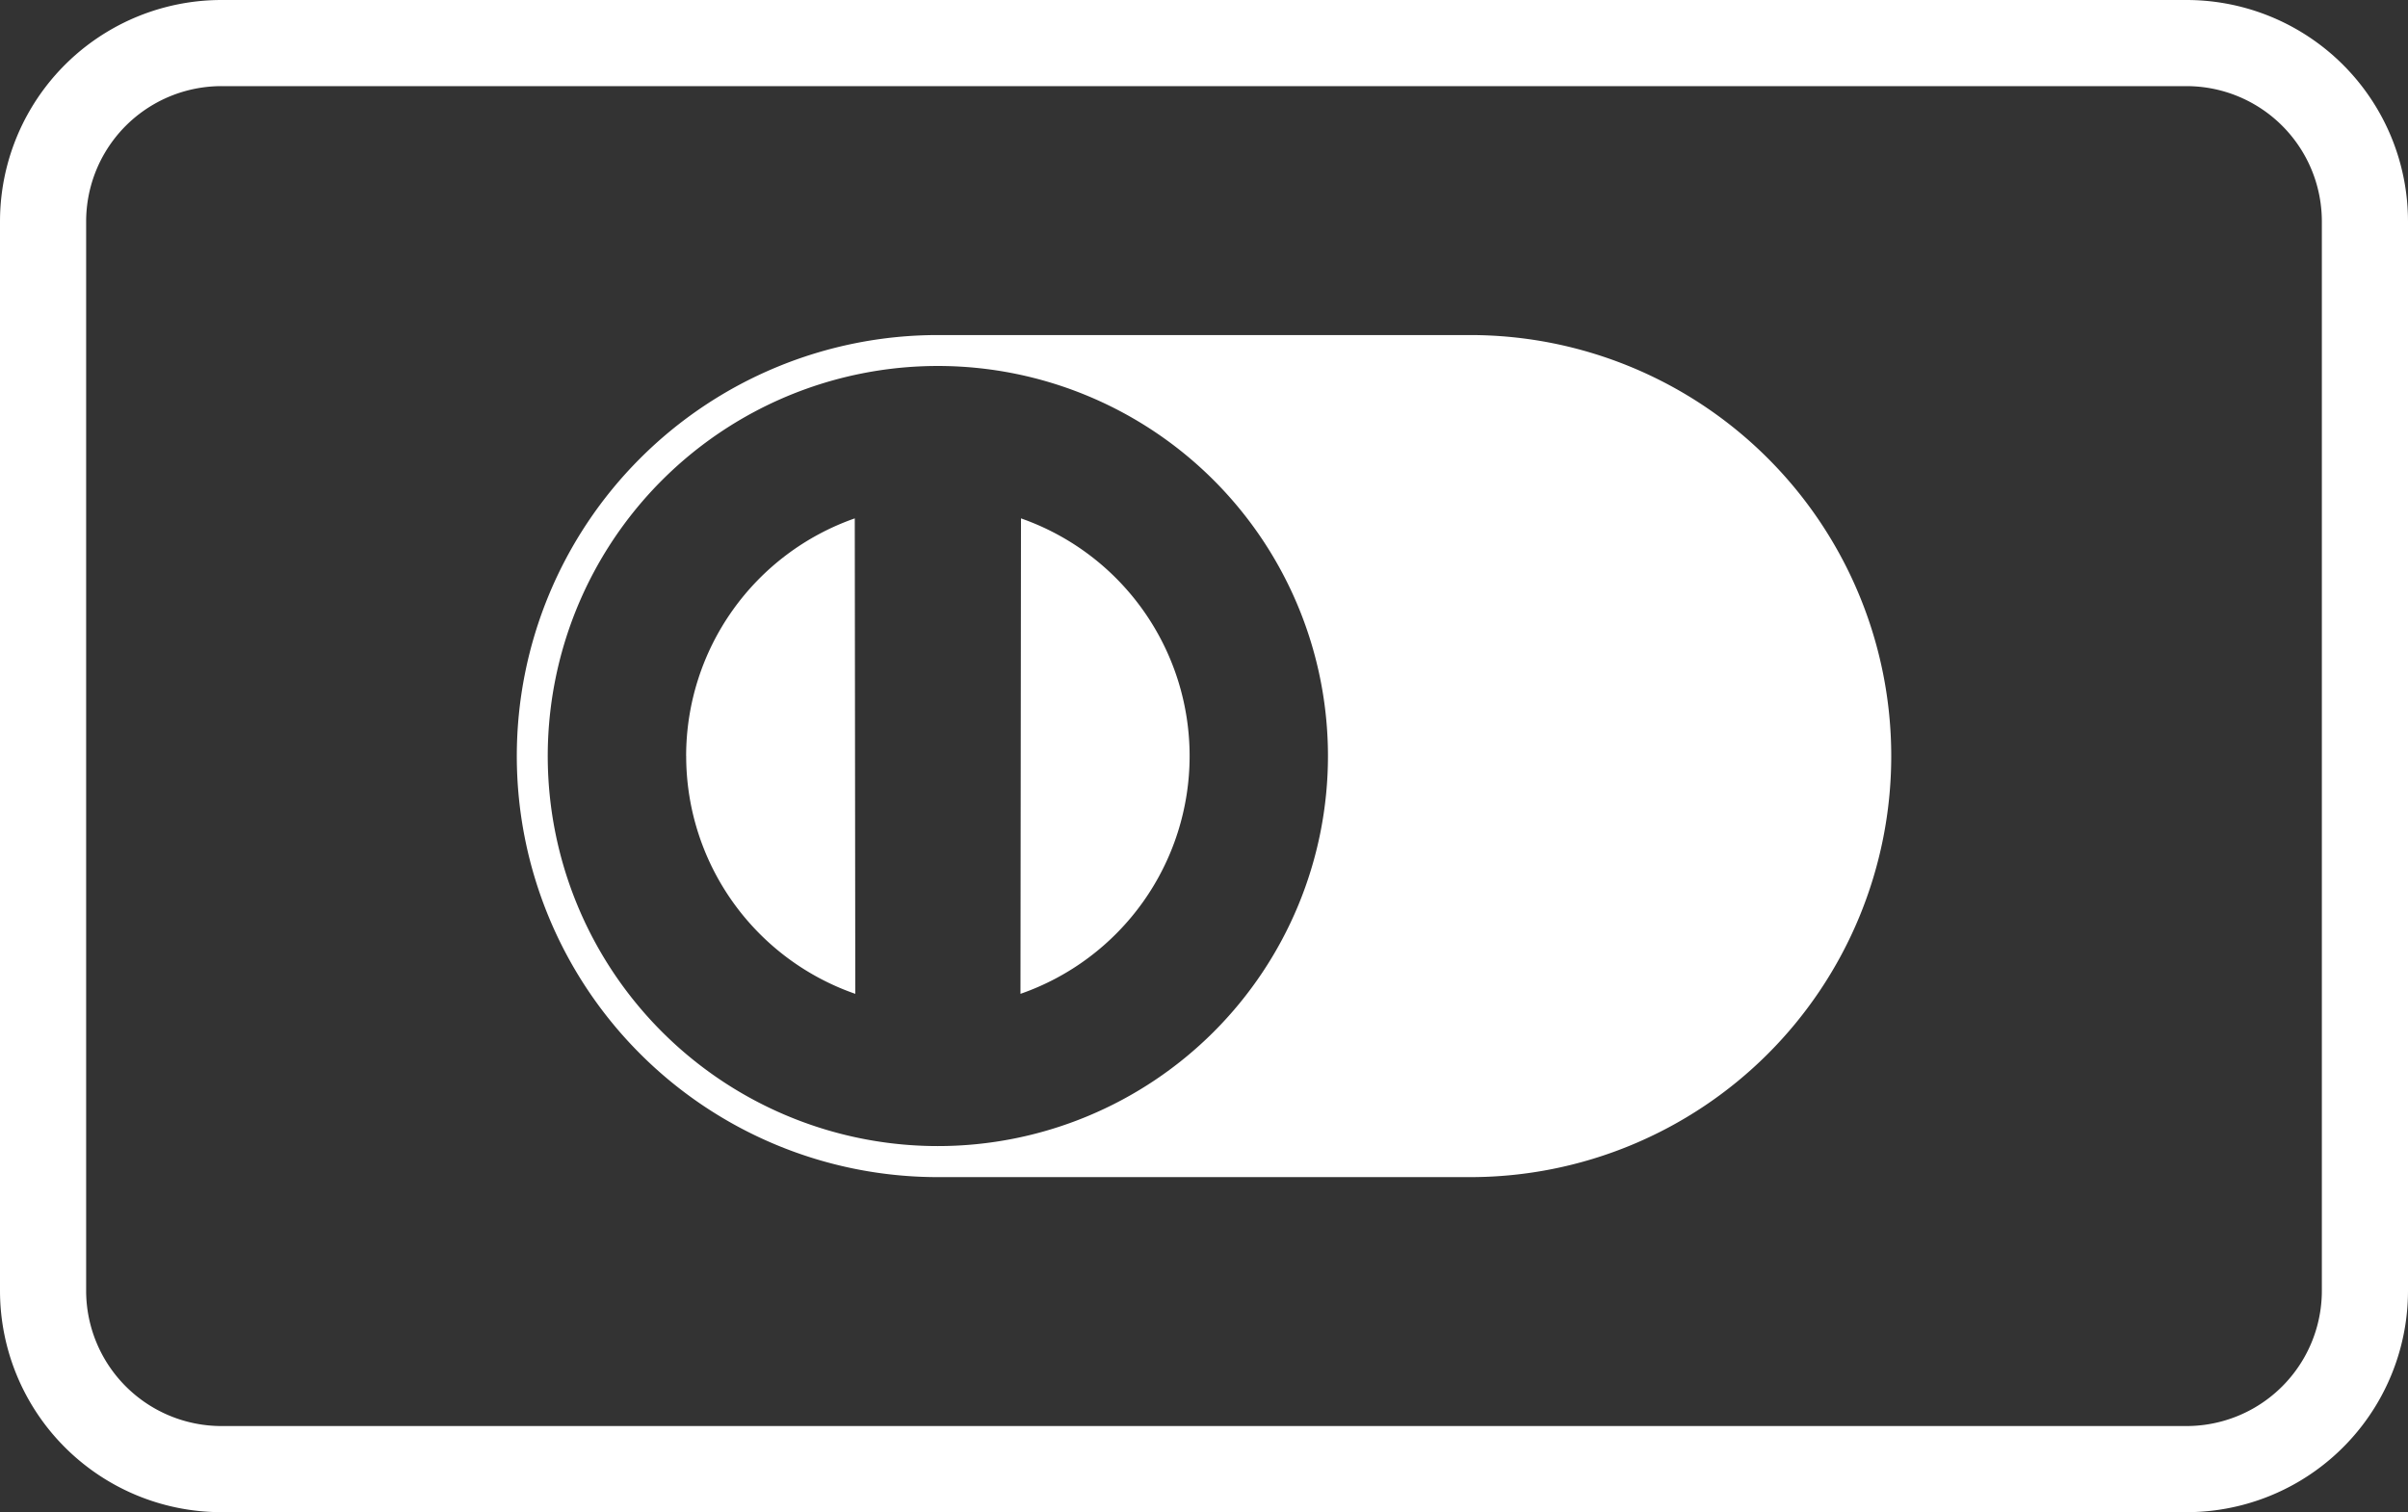
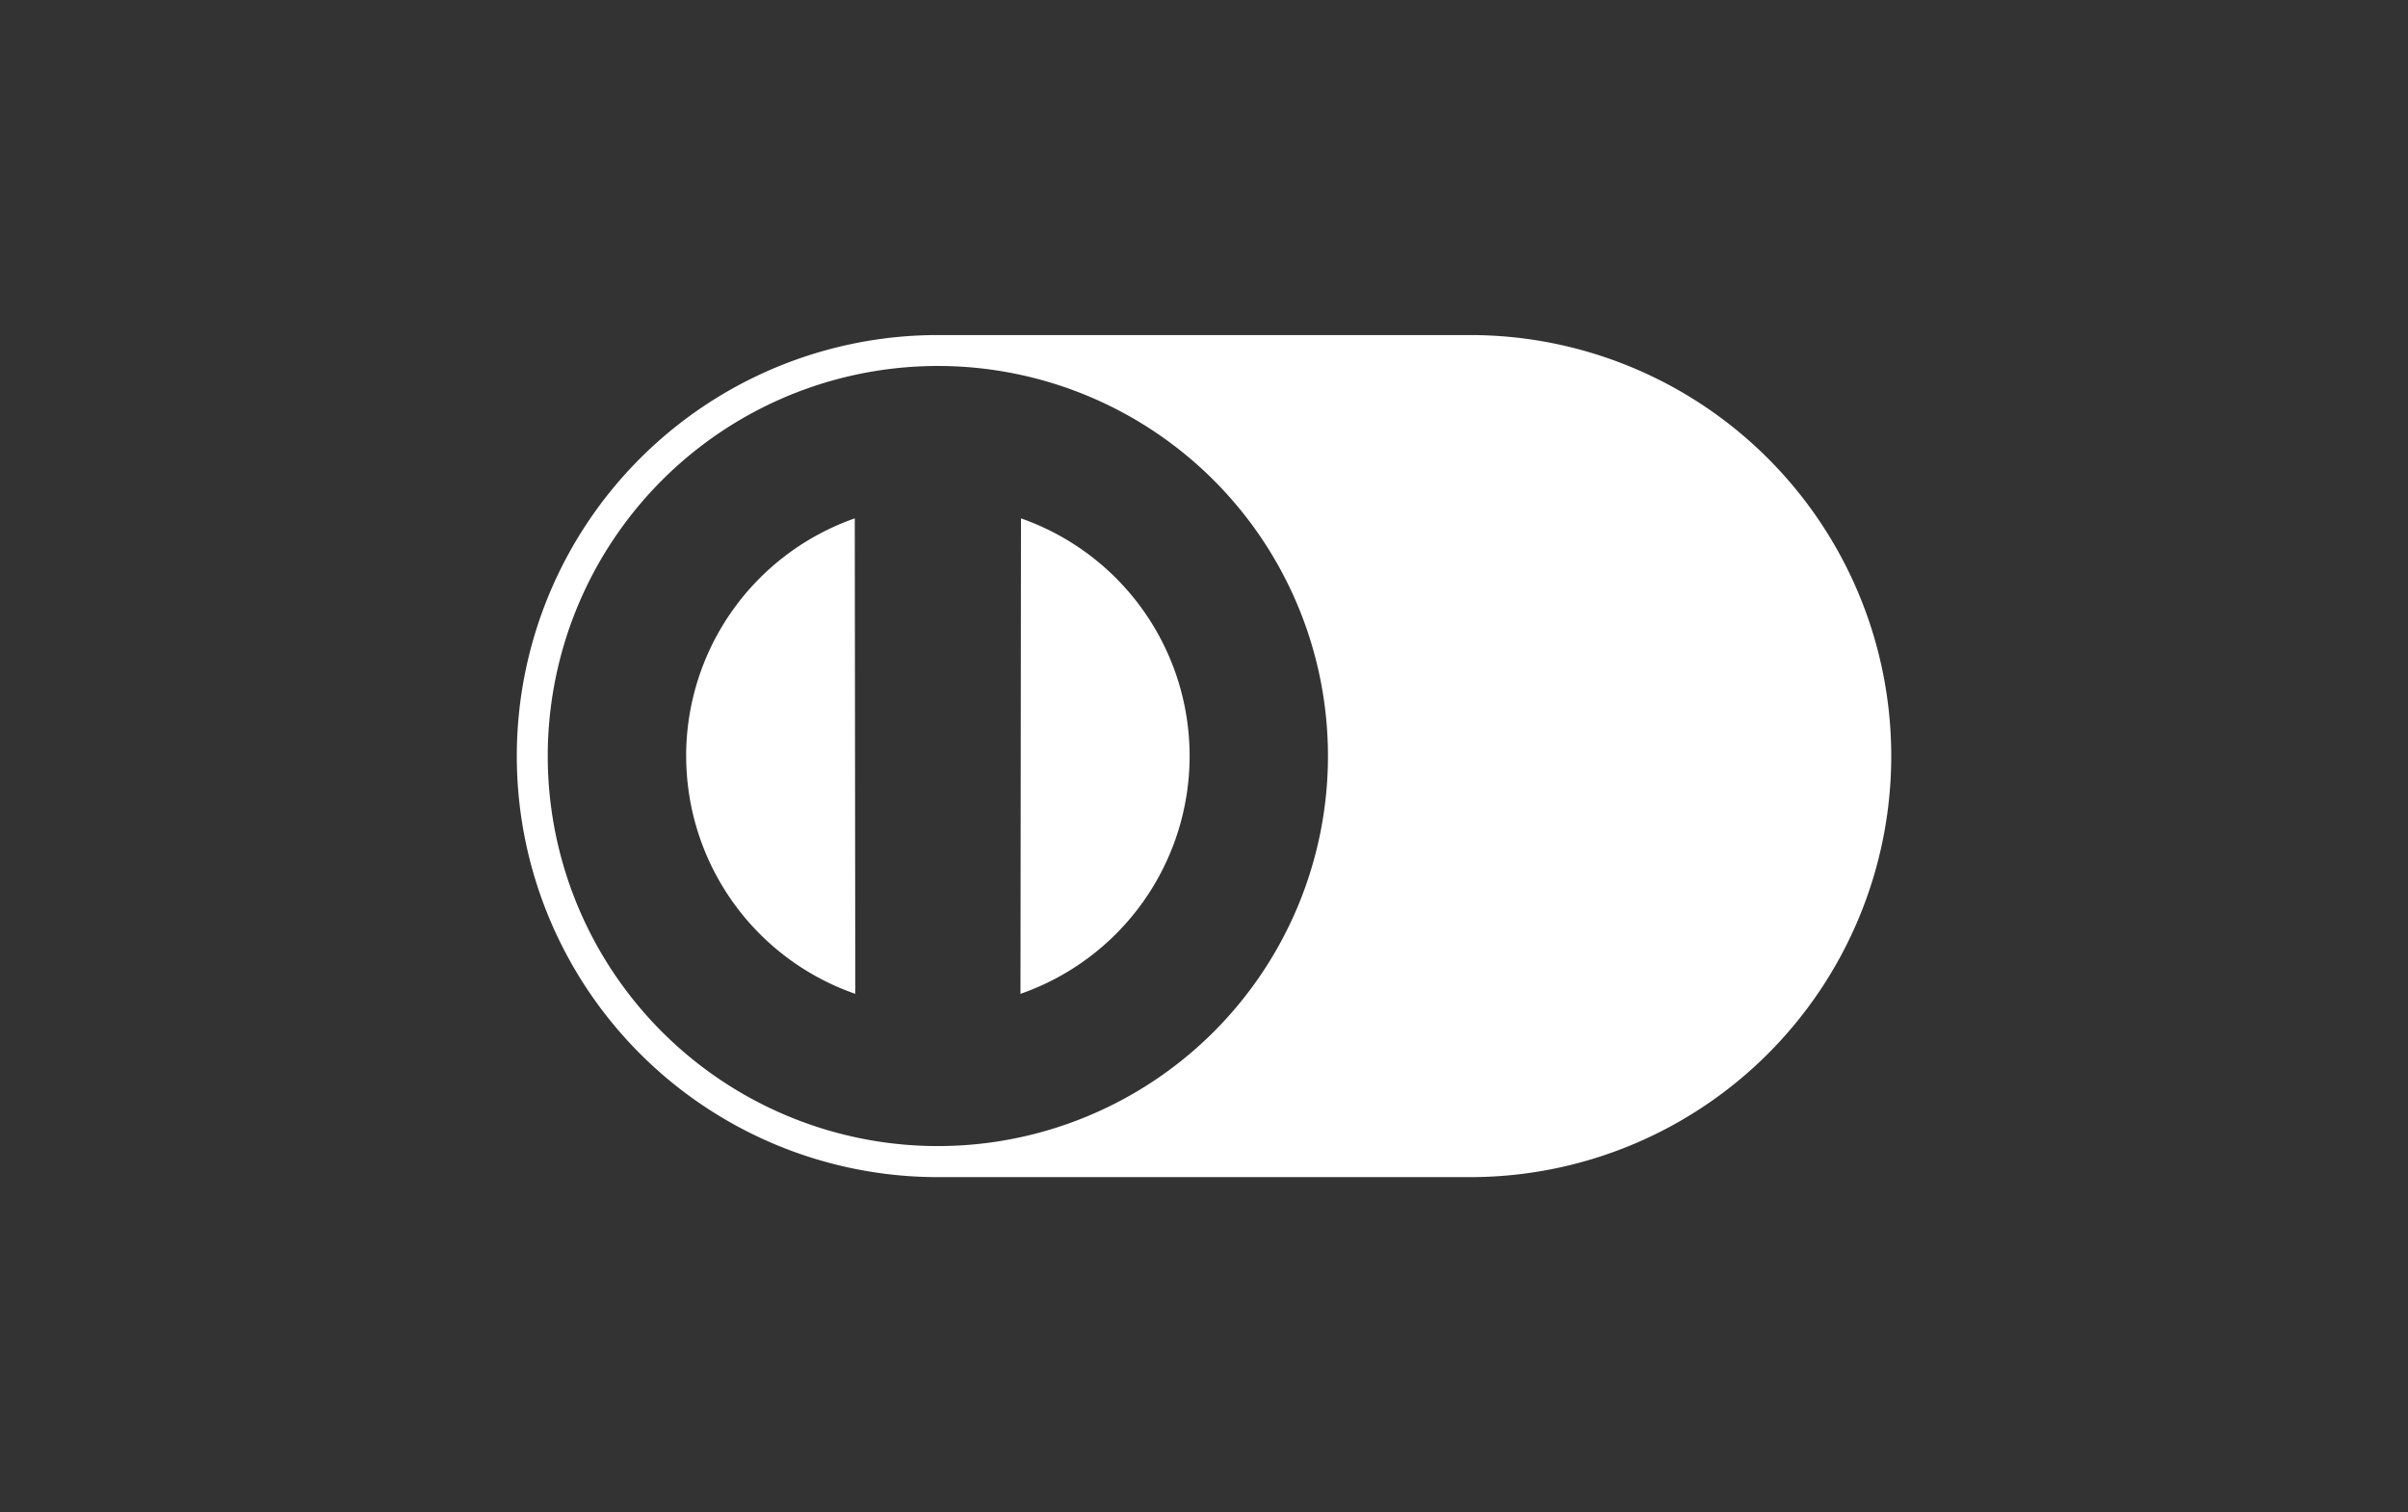
<svg xmlns="http://www.w3.org/2000/svg" width="55.906" height="35.113" viewBox="0 0 55.906 35.113">
  <rect x="0" y="0" width="55.906" height="35.113" fill="#333333" stroke="none" />
  <g id="dinners" transform="translate(1 1)">
-     <path id="Caminho_18" data-name="Caminho 18" d="M6.207,2.158H51.82A4.143,4.143,0,0,1,55.967,6.3V31.132a4.143,4.143,0,0,1-4.147,4.139H6.207a4.143,4.143,0,0,1-4.146-4.139V6.3A4.143,4.143,0,0,1,6.207,2.158Z" transform="translate(-2.061 -2.158)" fill="none" stroke="#fff" stroke-miterlimit="10" stroke-width="2" />
    <path id="Caminho_19" data-name="Caminho 19" d="M52.757,19.768H40.4a9.776,9.776,0,1,0,0,19.553H52.757a9.776,9.776,0,1,0,0-19.553ZM40.4,38.6a9.057,9.057,0,1,1,9.056-9.056A9.057,9.057,0,0,1,40.4,38.6Zm-5.844-9.057a5.846,5.846,0,0,0,3.926,5.522l-.012-11.04A5.846,5.846,0,0,0,34.555,29.544Zm7.773-5.518-.012,11.04a5.846,5.846,0,0,0,.012-11.04Z" transform="translate(-19.625 -12.988)" fill="#fff" />
  </g>
</svg>